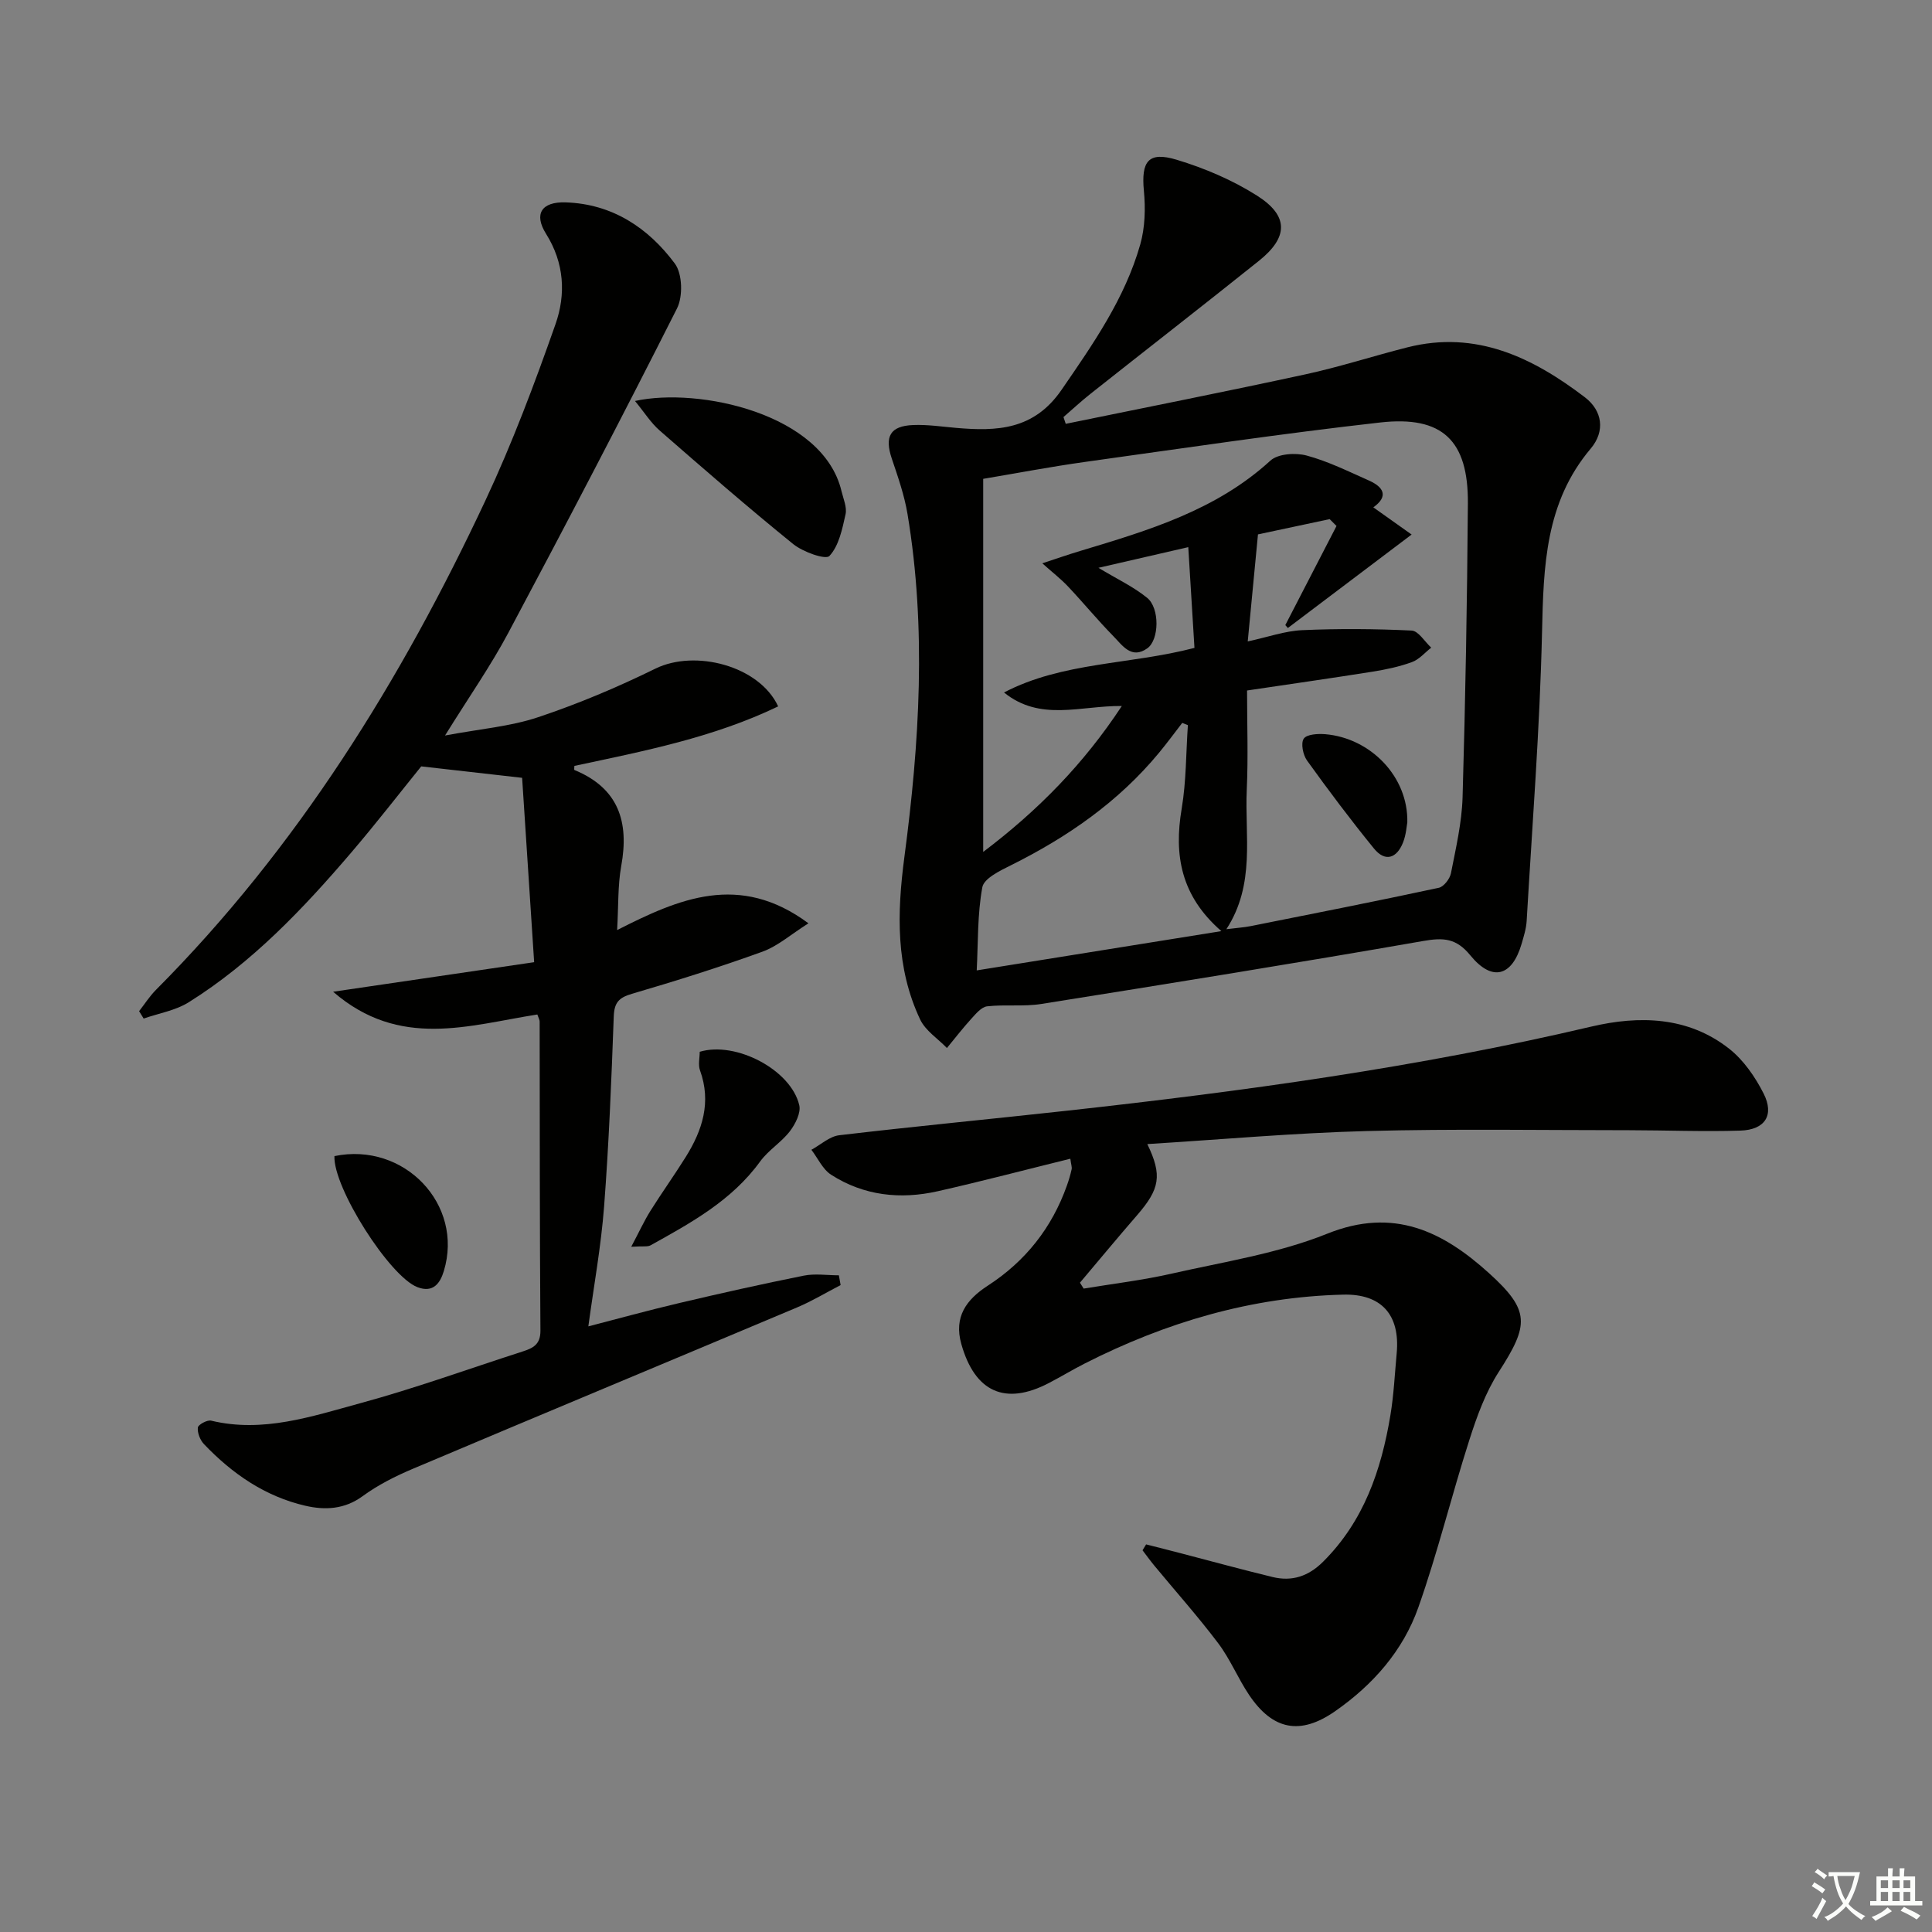
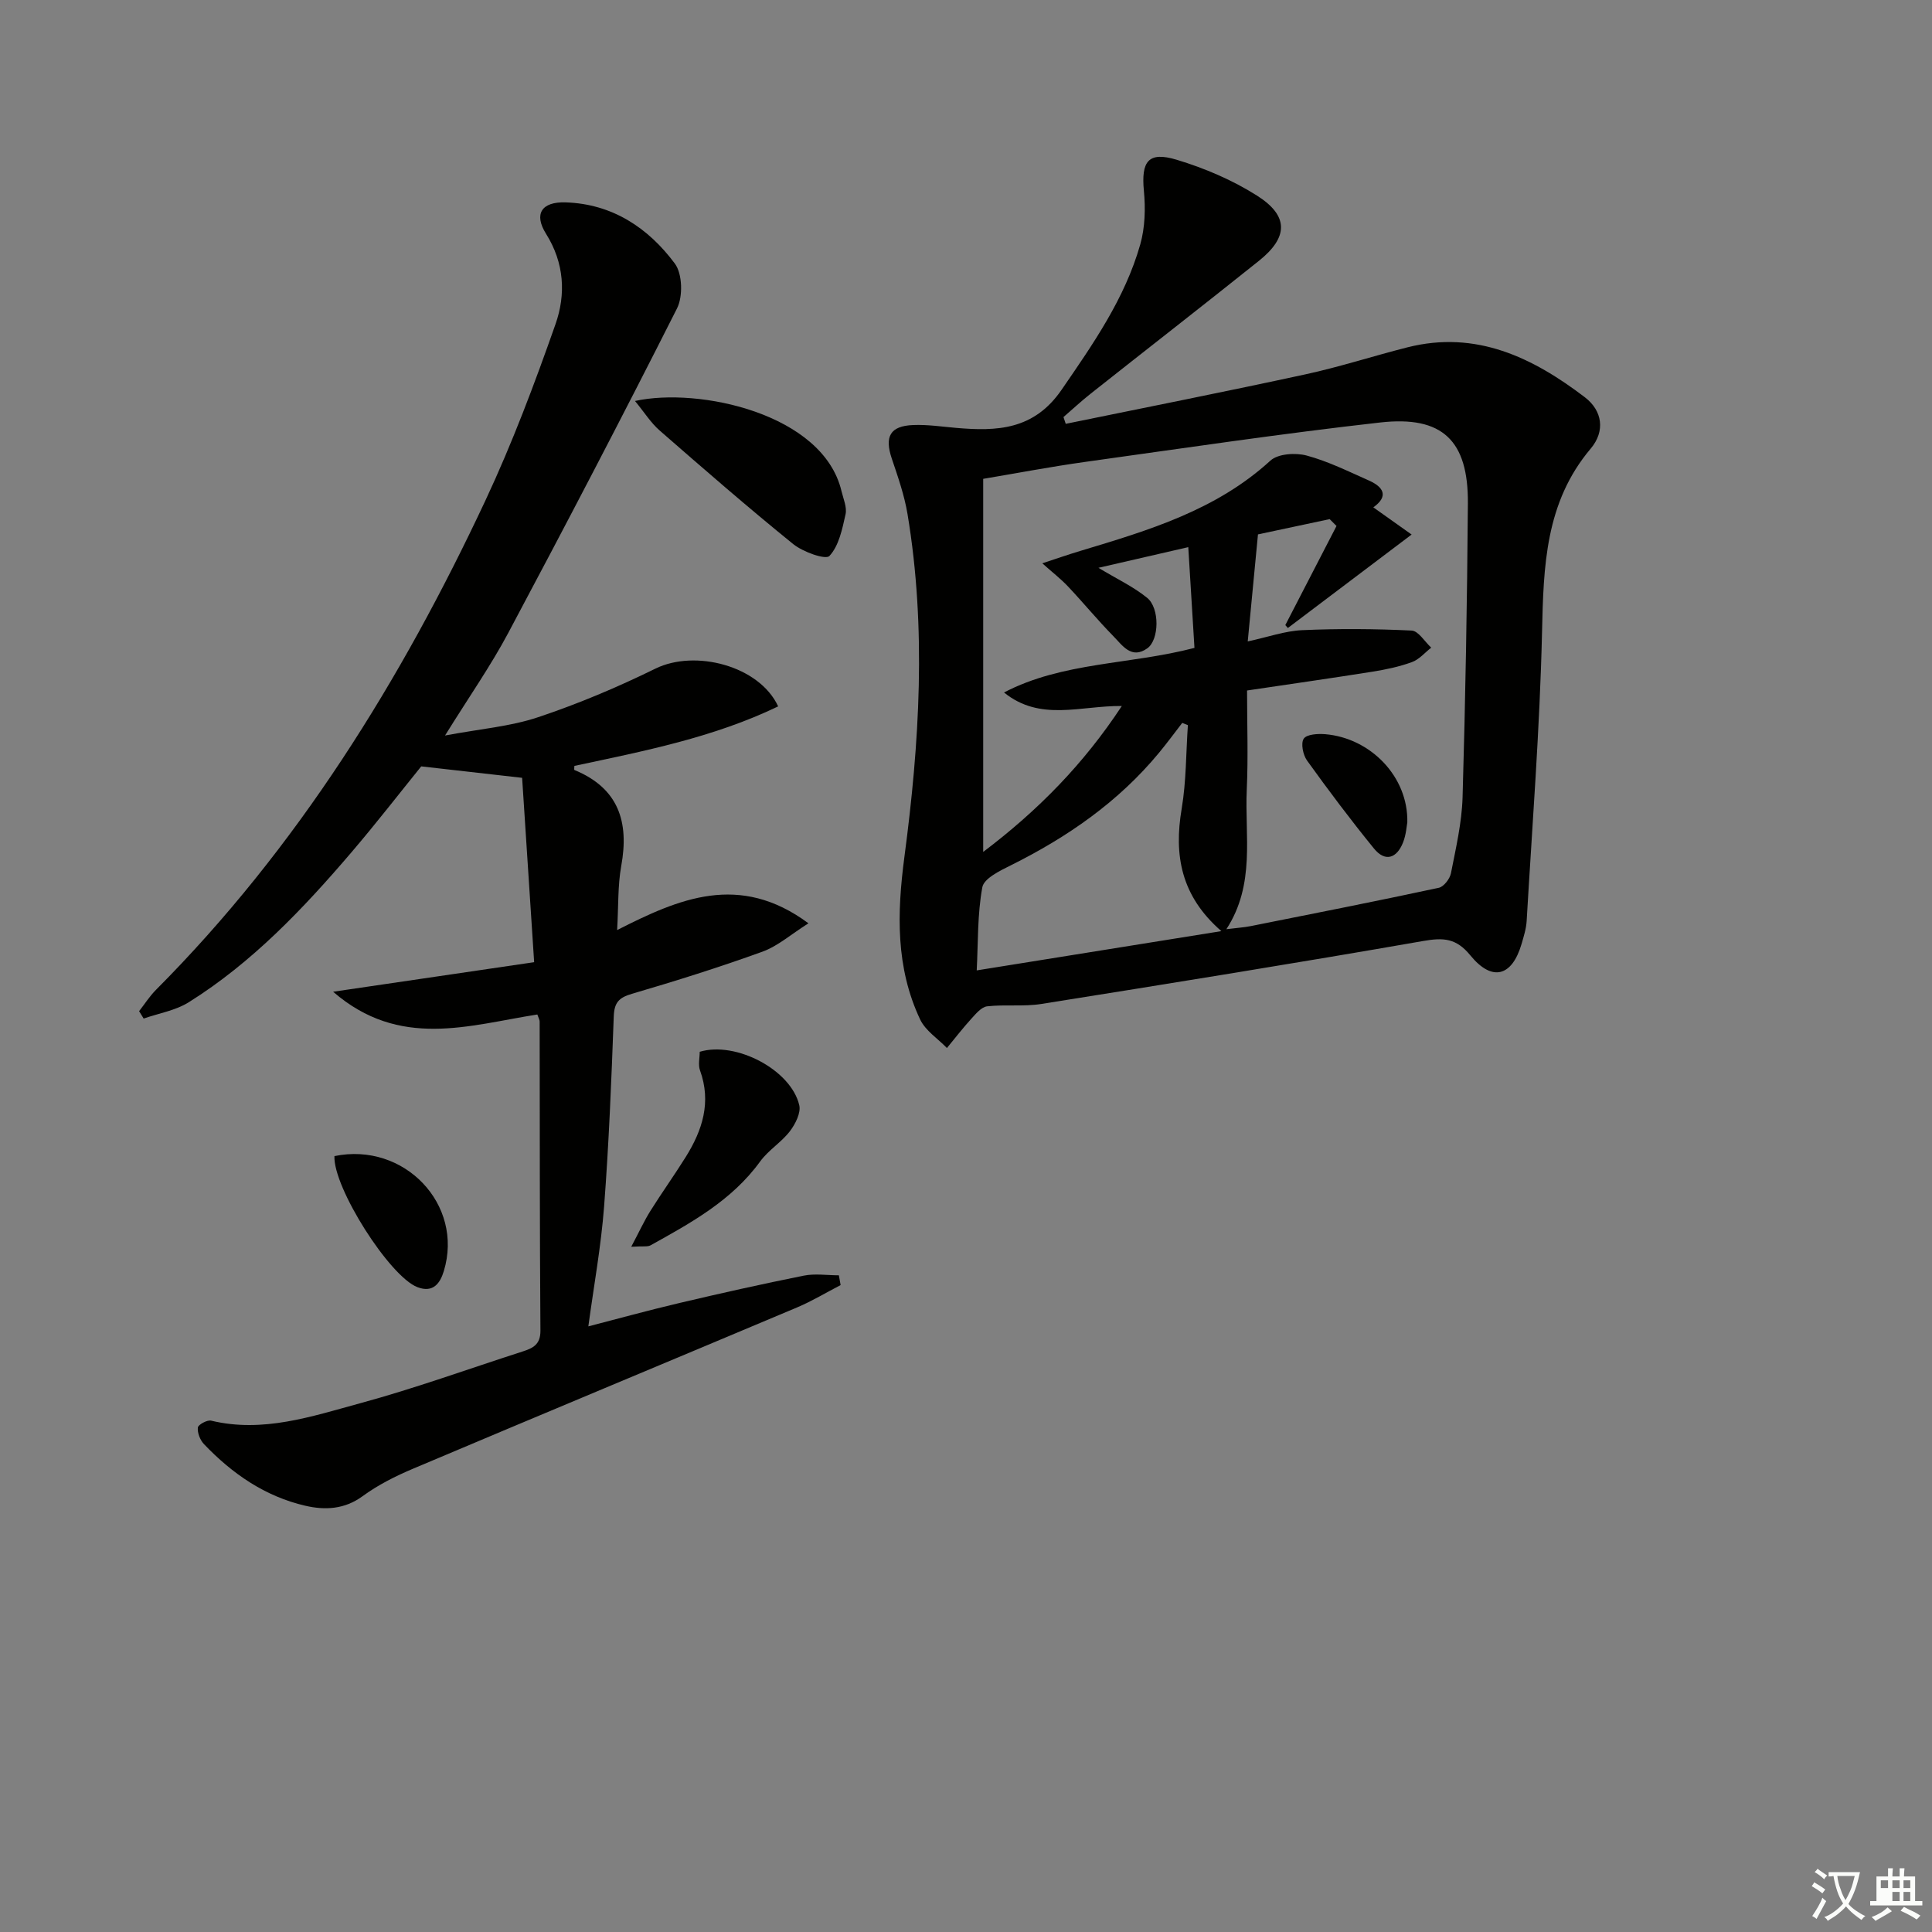
<svg xmlns="http://www.w3.org/2000/svg" enable-background="new 0 0 400 400" viewBox="0 0 400 400">
  <rect x="0" y="0" width="400" height="400" fill="#808080" stroke="none" />
  <path d="m377.9 391.2c-.2.3-.4.5-.6.8-.7-.6-1.4-1-2.2-1.5.2-.3.4-.5.5-.8.6.4 1.4.8 2.3 1.5zm-1.8 6.1c-.2-.2-.5-.4-.9-.6.4-.6.8-1.2 1.2-1.9s.7-1.3.9-1.9c.3.3.5.5.8.7-.7 1.3-1.4 2.6-2 3.7zm2.2-9c-.3.3-.5.5-.6.8-.6-.6-1.3-1.1-2-1.5.3-.3.5-.5.6-.7.6.5 1.3.9 2 1.4zm.3.2v-.9h2 4.5c-.3 1.3-.6 2.5-1 3.6s-.9 2.1-1.4 3c.4.5 1 1 1.6 1.4s1.2.8 1.9 1.1c-.3.2-.5.4-.8.8-.4-.3-1-.7-1.6-1.2s-1.2-1.1-1.6-1.6c-.5.6-1.1 1.1-1.7 1.6s-1.4.9-2.1 1.4c-.1-.3-.3-.5-.7-.8.6-.2 1.2-.5 1.9-1s1.4-1.1 2-1.8c-.5-.8-.9-1.6-1.2-2.5s-.6-2-.8-3.2c-.4.1-.7.1-1 .1zm2.5 2.7c.3 1 .7 1.7 1 2.2.3-.5.6-1.1 1-2s.6-1.9.9-3h-3.2-.4c.1.9.3 1.8.7 2.8z" fill="#fbfcfa" />
-   <path d="m396.5 388.5v1.5 3.6h1.5v.9c-.4 0-1 0-1.7 0h-7.9c-.5 0-.9 0-1.2 0v-.9h1.3v-3.5c0-.7 0-1.2 0-1.6h2.4c0-.8 0-1.4 0-1.7h1c0 .3-.1.8-.1 1.7h1.5c0-.8 0-1.4 0-1.7h1c0 .3-.1.9-.1 1.7zm-8.2 9.2c-.2-.3-.5-.5-.8-.8.8-.3 1.4-.6 1.9-.9s1-.7 1.4-1.1c.3.3.6.5.9.8-1.6 1-2.8 1.6-3.4 2zm2.6-6.8v-1.6h-1.5v1.6zm0 2.7v-1.9h-1.5v1.9zm2.4-2.7v-1.6h-1.5v1.6zm0 2.7v-1.9h-1.5v1.9zm.2 2 .7-.8c.4.2.9.5 1.6.8s1.3.7 1.8 1c-.3.3-.5.6-.8.8-.4-.3-1.5-1-3.3-1.8zm2-4.7v-1.6h-1.4v1.6zm0 2.7v-1.9h-1.4v1.9z" fill="#fbfcfa" />
+   <path d="m396.5 388.5v1.5 3.6h1.5v.9c-.4 0-1 0-1.7 0h-7.9c-.5 0-.9 0-1.2 0v-.9h1.3v-3.5c0-.7 0-1.2 0-1.6h2.4c0-.8 0-1.4 0-1.7h1c0 .3-.1.8-.1 1.7h1.5c0-.8 0-1.4 0-1.7h1c0 .3-.1.9-.1 1.7zm-8.2 9.2c-.2-.3-.5-.5-.8-.8.8-.3 1.4-.6 1.9-.9s1-.7 1.4-1.1c.3.3.6.5.9.8-1.6 1-2.8 1.6-3.4 2zm2.6-6.8v-1.6h-1.5v1.6zm0 2.7v-1.9v1.9zm2.4-2.7v-1.6h-1.5v1.6zm0 2.7v-1.9h-1.5v1.9zm.2 2 .7-.8c.4.2.9.5 1.6.8s1.3.7 1.8 1c-.3.3-.5.6-.8.8-.4-.3-1.5-1-3.3-1.8zm2-4.7v-1.6h-1.4v1.6zm0 2.7v-1.9h-1.4v1.9z" fill="#fbfcfa" />
  <g fill="#010100">
    <path d="m220.65 87.75c16.54-3.39 33.1-6.66 49.6-10.24 7.12-1.54 14.08-3.81 21.15-5.6 14.2-3.59 25.92 2.1 36.73 10.34 3.63 2.77 4.26 7.01 1.21 10.63-9.43 11.16-9.77 24.39-10.08 38.06-.46 19.92-2.02 39.81-3.18 59.7-.09 1.63-.61 3.25-1.07 4.84-1.98 6.7-6.09 7.83-10.59 2.32-2.93-3.59-5.59-3.71-9.8-2.97-26.3 4.59-52.66 8.83-79.03 13.03-3.67.58-7.5.07-11.21.49-1.18.13-2.33 1.53-3.27 2.56-1.77 1.94-3.38 4.04-5.06 6.07-1.88-1.95-4.44-3.58-5.54-5.9-5.08-10.75-4.8-22.02-3.27-33.61 3.13-23.62 4.6-47.34.65-71.05-.65-3.89-1.98-7.7-3.25-11.46-1.54-4.57-.37-6.77 4.42-6.96 2.96-.12 5.94.33 8.9.59 8.49.74 16.12.42 21.83-7.89 6.54-9.51 13.11-18.9 16.29-30.1.99-3.5 1.1-7.44.75-11.09-.58-6.1.9-8.21 6.77-6.44 5.8 1.75 11.58 4.21 16.68 7.45 6.58 4.18 6.46 8.61.37 13.48-11.56 9.25-23.26 18.34-34.87 27.53-1.93 1.53-3.74 3.21-5.6 4.82.16.47.32.93.47 1.4zm-4.85 28.88c2.47-.81 5.22-1.78 8-2.61 14.02-4.22 27.99-8.38 39.22-18.65 1.57-1.44 5.2-1.67 7.49-1.06 4.44 1.19 8.66 3.29 12.9 5.17 3.02 1.34 4.16 3.26.92 5.56 2.67 1.9 5.13 3.65 7.93 5.63-9.05 6.84-17.34 13.09-25.62 19.35-.18-.2-.35-.4-.53-.6 3.53-6.84 7.07-13.68 10.6-20.52-.47-.47-.95-.95-1.42-1.42-5.07 1.08-10.14 2.16-14.84 3.16-.74 7.76-1.42 14.78-2.12 22.16 4.18-.9 7.7-2.17 11.27-2.33 7.54-.34 15.12-.28 22.66.08 1.41.07 2.71 2.3 4.06 3.54-1.32 1.03-2.5 2.45-3.99 2.99-2.63.96-5.43 1.55-8.21 1.99-8.49 1.35-17 2.56-25.93 3.89 0 6.94.25 13.74-.06 20.52-.44 9.6 1.83 19.57-4.22 28.9 2.14-.27 3.61-.36 5.04-.64 12.99-2.59 25.98-5.15 38.93-7.93 1.04-.22 2.29-1.85 2.52-3 1.02-5.2 2.25-10.46 2.41-15.72.59-20.29.95-40.59 1.1-60.89.09-12.98-5.24-18.18-18.15-16.73-20.43 2.3-40.78 5.33-61.15 8.17-7.15 1-14.25 2.36-21.05 3.5v77.24c11.44-8.65 20.83-18.25 28.7-30.21-8.58-.09-16.88 3.29-24.39-2.8 12.17-6.35 26.03-5.73 39.43-9.23-.42-6.86-.83-13.52-1.28-20.86-6.8 1.57-12.51 2.88-18.6 4.28 3.79 2.29 7.22 3.89 10.08 6.21 2.64 2.14 2.51 8.69.05 10.45-3.3 2.36-5.18-.62-7.04-2.51-3.26-3.32-6.22-6.93-9.42-10.32-1.54-1.62-3.32-2.99-5.29-4.76zm30.14 33.5c-.39-.15-.78-.3-1.17-.46-1.6 2.07-3.15 4.18-4.82 6.2-8.41 10.17-18.99 17.48-30.72 23.31-2.23 1.11-5.52 2.7-5.85 4.52-1.03 5.58-.86 11.39-1.16 17.21 16.87-2.71 33.32-5.35 50.65-8.13-8.39-7.29-9.85-15.75-8.21-25.39.95-5.66.88-11.5 1.28-17.26z" />
    <path d="m111.25 210.04c-14.17 2.22-28.5 7.23-42.28-4.71 14.35-2.11 27.47-4.04 41.62-6.12-.88-13.48-1.71-26.12-2.49-38.17-7.5-.85-13.67-1.55-20.89-2.37-4.26 5.26-9.22 11.67-14.48 17.83-9.97 11.67-20.53 22.78-33.64 31-2.75 1.72-6.21 2.29-9.35 3.38-.31-.51-.63-1.02-.94-1.53 1.16-1.48 2.18-3.1 3.5-4.42 29.26-29.4 50.75-64.06 68.22-101.35 5.54-11.83 10.16-24.13 14.49-36.46 2.17-6.17 1.84-12.66-1.95-18.7-2.6-4.14-.92-6.68 4.04-6.52 9.66.31 17.11 5.26 22.62 12.67 1.57 2.11 1.7 6.8.45 9.28-11.37 22.54-23.07 44.91-34.94 67.19-3.65 6.85-8.13 13.25-13.09 21.24 7.27-1.37 13.51-1.86 19.27-3.79 8.3-2.77 16.43-6.2 24.29-10.06 8.21-4.03 21.51-.6 25.41 7.82-13.39 6.45-27.81 9.26-42.19 12.32 0 .28-.09.8.01.85 9.13 3.76 11.36 10.72 9.69 19.87-.73 4.04-.56 8.24-.85 13.27 12.74-6.47 25.29-12.01 39.61-1.4-3.61 2.28-6.34 4.72-9.54 5.88-8.9 3.22-17.94 6.06-27.02 8.72-2.73.8-3.65 1.85-3.75 4.71-.48 13.12-1 26.26-2 39.35-.63 8.22-2.12 16.38-3.26 24.79 5.89-1.52 12.33-3.3 18.83-4.83 8.56-2.02 17.14-3.94 25.76-5.67 2.34-.47 4.85-.07 7.28-.07.12.67.24 1.35.36 2.02-3.01 1.56-5.93 3.33-9.04 4.64-26.47 11.15-53 22.18-79.46 33.37-3.65 1.54-7.29 3.37-10.47 5.7-3.77 2.76-7.83 2.91-11.85 1.98-8.32-1.92-15.15-6.63-20.99-12.76-.8-.84-1.38-2.32-1.27-3.43.06-.59 1.94-1.63 2.75-1.43 10.73 2.58 20.81-.87 30.81-3.59 11.35-3.08 22.44-7.11 33.65-10.72 2.13-.69 3.75-1.41 3.72-4.34-.16-21.32-.12-42.65-.16-63.97.01-.32-.19-.63-.48-1.47z" />
-     <path d="m237.29 319.75c2.48.63 4.96 1.25 7.43 1.9 6.26 1.63 12.49 3.34 18.77 4.86 4.02.97 7.42-.16 10.44-3.17 8.43-8.39 12.04-18.95 13.93-30.28.71-4.25.91-8.58 1.31-12.88.74-7.98-3.18-12.34-11.08-12.14-18.96.47-36.67 5.71-53.49 14.25-2.52 1.28-4.94 2.75-7.44 4.05-9.04 4.72-15.33 1.88-18.13-8.08-1.58-5.6 1.03-9.19 5.47-12.07 7.8-5.05 13.29-11.98 16.4-20.76.39-1.09.72-2.21.97-3.34.1-.43-.1-.93-.27-2.19-9.25 2.28-18.31 4.67-27.44 6.73-7.74 1.75-15.3.94-22.08-3.41-1.75-1.12-2.75-3.42-4.09-5.17 1.92-1.04 3.75-2.77 5.76-3.01 15.67-1.85 31.38-3.34 47.07-5.07 36.49-4.02 72.82-8.99 108.62-17.42 9.9-2.33 20.06-2.13 28.58 4.59 2.98 2.35 5.38 5.84 7.12 9.27 2.26 4.47.29 7.51-4.81 7.67-7.65.24-15.31-.07-22.97-.08-18.13 0-36.26-.31-54.38.17-15.07.4-30.11 1.75-45.44 2.7 3.13 6.48 2.6 9.29-2.14 14.75-3.99 4.6-7.88 9.3-11.81 13.95.26.41.51.82.77 1.22 6.07-1.01 12.2-1.73 18.18-3.09 10.84-2.46 22.04-4.17 32.26-8.28 13.77-5.54 23.97-.44 33.49 8.18 8.55 7.74 8.29 10.7 2.01 20.44-2.73 4.24-4.53 9.21-6.08 14.07-3.69 11.51-6.55 23.31-10.57 34.69-3.16 8.96-9.4 16.04-17.23 21.49-7.22 5.03-12.91 3.92-17.82-3.39-2.31-3.44-3.9-7.4-6.39-10.69-4.18-5.54-8.82-10.74-13.25-16.1-.84-1.02-1.61-2.09-2.41-3.14.24-.4.49-.81.74-1.22z" />
    <path d="m131.47 83.02c13.19-2.91 38.95 2.62 42.75 18.65.38 1.6 1.17 3.35.84 4.82-.68 3.04-1.37 6.52-3.34 8.62-.79.84-5.47-.83-7.49-2.46-9.41-7.62-18.55-15.57-27.67-23.53-1.82-1.59-3.14-3.73-5.09-6.1z" />
    <path d="m130.69 258.13c1.71-3.22 2.7-5.4 3.96-7.41 2.37-3.78 4.97-7.41 7.33-11.19 3.46-5.54 5.33-11.35 2.95-17.92-.42-1.15-.06-2.59-.06-3.85 7.48-2.25 18.9 3.74 20.61 11.06.37 1.59-.82 3.92-1.95 5.4-1.77 2.3-4.45 3.91-6.15 6.25-5.86 8.08-14.28 12.69-22.69 17.36-.61.35-1.54.14-4 .3z" />
    <path d="m69.24 239.36c14.42-2.99 26.84 10 22.65 23.8-.73 2.42-2.15 4.61-5.47 3.33-5.77-2.22-17.45-20.6-17.18-27.13z" />
    <path d="m291.37 170.26c-.13.64-.23 2.52-.89 4.18-1.3 3.28-3.7 4.09-6.03 1.22-4.81-5.91-9.4-12.02-13.85-18.21-.83-1.16-1.32-3.57-.67-4.52.63-.92 2.95-1.05 4.48-.92 9.33.8 17.17 8.77 16.96 18.25z" />
  </g>
</svg>